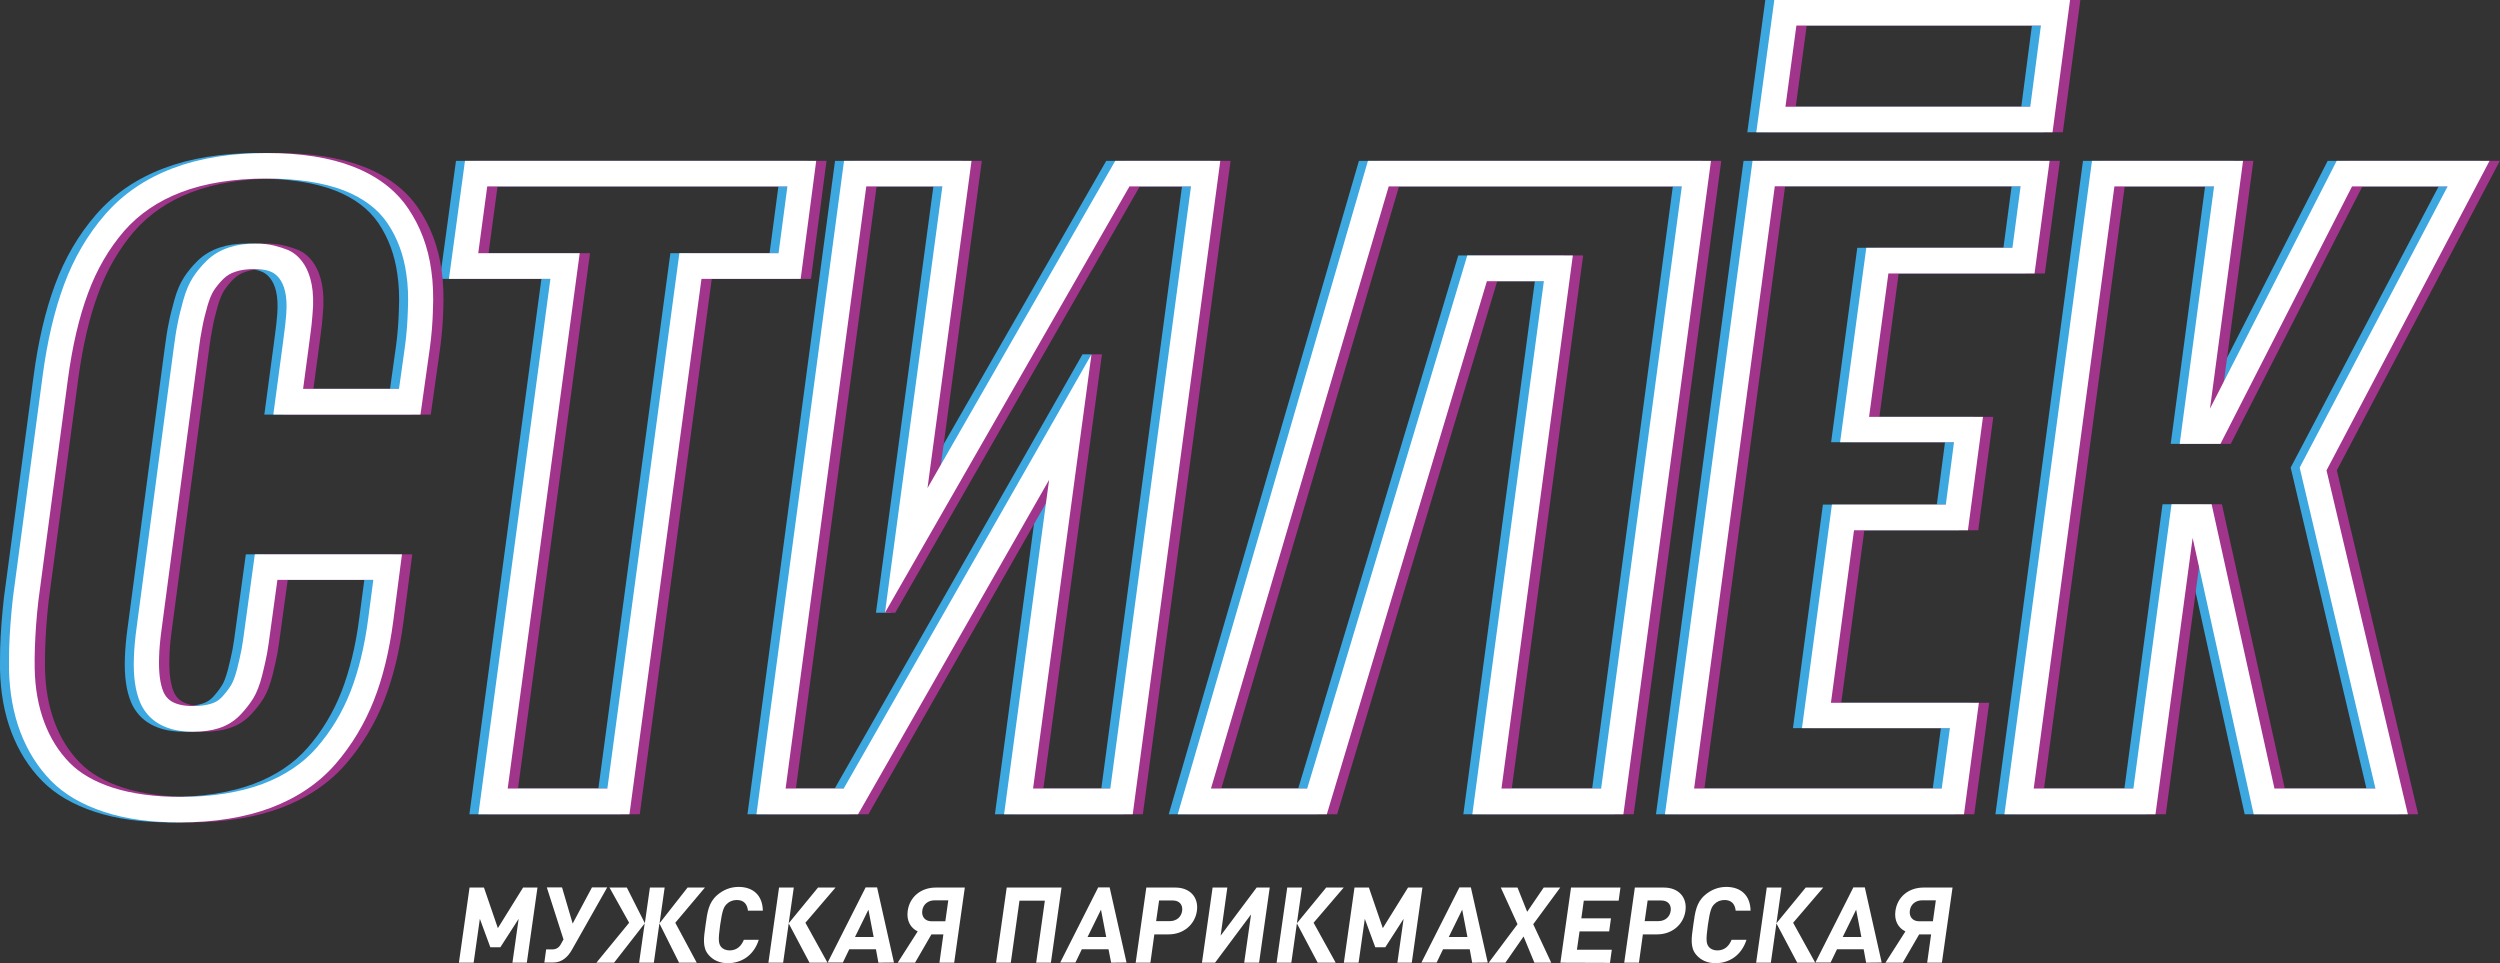
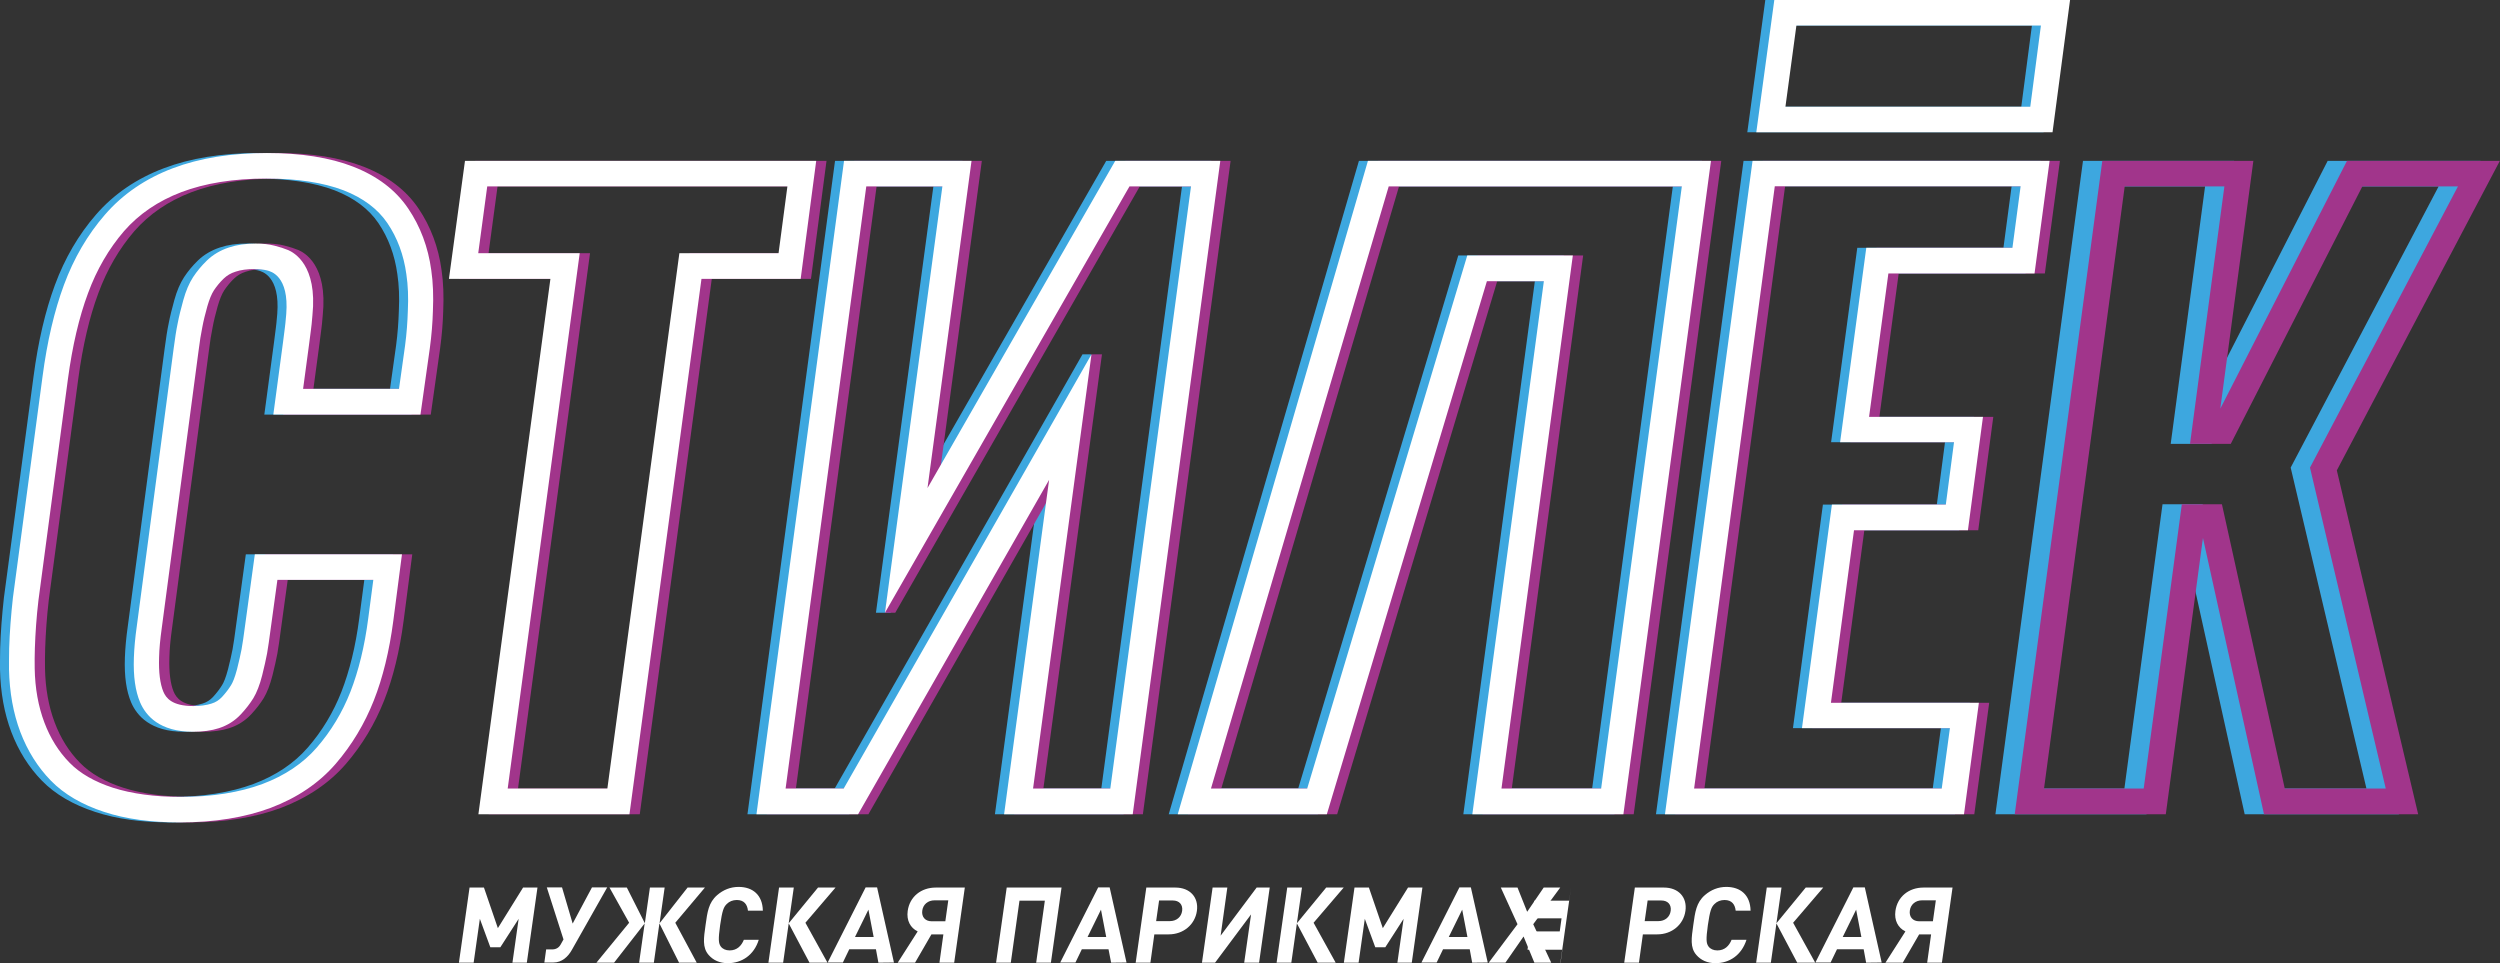
<svg xmlns="http://www.w3.org/2000/svg" id="Слой_1" x="0px" y="0px" viewBox="0 0 152.75 58.85" style="enable-background:new 0 0 152.75 58.85;" xml:space="preserve">
  <rect x="0" y="0" width="152.75" height="58.85" fill="#333333" stroke="none" />
  <style type="text/css"> .st0{fill:#3DA7DF;} .st1{fill:#A1358B;} .st2{fill:#FFFFFF;} </style>
  <g id="Слой_1_1_"> </g>
  <g id="Слой_4"> </g>
  <g id="Слой_70"> </g>
  <g id="Слой_71"> </g>
  <g id="Слой_5"> </g>
  <g id="Слой_6"> </g>
  <g id="Слой_7"> </g>
  <g id="Слой_9"> </g>
  <g id="Слой_10"> </g>
  <g id="Слой_11"> </g>
  <g id="Слой_12"> </g>
  <g id="Слой_51"> </g>
  <g id="Слой_52"> </g>
  <g id="Слой_53"> </g>
  <g id="Слой_54"> </g>
  <g id="Слой_55"> </g>
  <g id="Слой_57"> </g>
  <g id="Слой_58"> </g>
  <g id="Слой_56"> </g>
  <g id="Слой_59"> </g>
  <g id="Слой_60"> </g>
  <g id="Слой_61"> </g>
  <g id="Слой_62"> </g>
  <g id="Слой_63"> </g>
  <g id="Слой_64"> </g>
  <g id="Слой_65"> </g>
  <g id="Слой_66"> </g>
  <g id="Слой_67"> </g>
  <g id="Слой_68"> </g>
  <g id="Слой_13"> </g>
  <g id="Слой_46"> </g>
  <g id="Слой_47"> </g>
  <g id="Слой_49"> </g>
  <g id="Слой_72"> </g>
  <g id="Слой_69"> </g>
  <g id="Слой_50"> </g>
  <g id="Слой_48"> </g>
  <g id="Слой_14"> </g>
  <g id="Слой_15"> </g>
  <g id="Слой_16"> </g>
  <g id="Слой_17"> </g>
  <g id="Слой_18"> </g>
  <g id="Слой_19"> </g>
  <g id="Слой_20"> </g>
  <g id="Слой_21"> </g>
  <g id="Слой_22"> </g>
  <g id="Слой_23"> </g>
  <g id="Слой_24"> </g>
  <g id="Слой_25"> </g>
  <g id="Слой_26"> </g>
  <g id="Слой_27"> </g>
  <g id="Слой_28"> </g>
  <g id="Слой_29"> </g>
  <g id="Слой_30"> </g>
  <g id="Слой_31"> </g>
  <g id="Слой_32"> </g>
  <g id="Слой_33"> </g>
  <g id="Слой_36"> </g>
  <g id="Слой_37"> </g>
  <g id="Слой_38"> </g>
  <g id="Слой_39"> </g>
  <g id="Слой_40"> </g>
  <g id="Слой_41"> </g>
  <g id="Слой_42">
    <g>
      <g>
        <g>
          <g>
            <path class="st0" d="M10.43,50.25c-1.75,0-3.31-0.21-4.61-0.64c-1.35-0.44-2.45-1.08-3.26-1.91c-0.8-0.82-1.43-1.82-1.87-2.98 C0.26,43.58,0.03,42.3,0,40.9c0-0.41,0-0.84,0.01-1.29c0.03-0.97,0.11-2.02,0.23-3.1L2.05,23c0.28-2.13,0.72-4.01,1.31-5.6 c0.6-1.62,1.44-3.06,2.5-4.28c1.08-1.25,2.48-2.21,4.15-2.84c1.63-0.62,3.57-0.93,5.75-0.93c2.08,0,3.85,0.28,5.26,0.83 c1.47,0.57,2.61,1.43,3.37,2.56l0,0c0.74,1.09,1.22,2.36,1.41,3.77c0.11,0.75,0.14,1.59,0.1,2.5c-0.02,0.7-0.08,1.47-0.19,2.28 l-0.57,4.04h-8.99l0.59-4.4c0.06-0.48,0.1-0.79,0.12-0.94c0.01-0.09,0.04-0.31,0.08-0.81c0.18-2.33-0.94-2.6-1.18-2.66 c-0.22-0.05-0.48-0.08-0.77-0.08c-0.44,0-0.83,0.05-1.15,0.16c-0.29,0.09-0.52,0.23-0.72,0.42c-0.24,0.23-0.44,0.48-0.6,0.72 c-0.15,0.23-0.28,0.56-0.4,0.97c-0.13,0.47-0.24,0.9-0.31,1.29c-0.08,0.39-0.16,0.87-0.23,1.45L9.33,38.4 c-0.09,0.65-0.15,1.25-0.16,1.77c-0.03,0.9,0.06,1.61,0.26,2.09c0.16,0.38,0.52,0.88,1.83,0.88c0.43,0,0.8-0.05,1.11-0.15 c0.26-0.08,0.46-0.21,0.64-0.4c0.23-0.25,0.42-0.5,0.56-0.73c0.09-0.14,0.22-0.43,0.36-0.96c0.12-0.49,0.22-0.9,0.28-1.23 c0.06-0.33,0.13-0.81,0.21-1.42l0.6-4.38h8.99l-0.53,4.07c-0.24,1.83-0.64,3.47-1.19,4.86c-0.56,1.42-1.34,2.72-2.33,3.87 c-1.02,1.18-2.36,2.08-3.97,2.69C14.41,49.95,12.54,50.25,10.43,50.25z M15.72,10.91c-1.99,0-3.74,0.28-5.19,0.83 c-1.42,0.54-2.59,1.34-3.5,2.38c-0.93,1.08-1.67,2.35-2.2,3.79c-0.55,1.47-0.96,3.24-1.23,5.25L1.8,36.67 c-0.12,1.02-0.19,2.02-0.22,2.95c-0.01,0.42-0.02,0.83-0.01,1.22c0.02,1.21,0.22,2.32,0.59,3.3c0.36,0.96,0.88,1.79,1.54,2.46 c0.64,0.66,1.54,1.17,2.65,1.53c1.16,0.37,2.55,0.56,4.14,0.56c1.92,0,3.6-0.27,5-0.79c1.36-0.51,2.48-1.26,3.32-2.23 c0.87-1,1.56-2.15,2.05-3.4c0.5-1.28,0.87-2.79,1.09-4.49l0.31-2.35H16.4l-0.41,2.98c-0.08,0.64-0.16,1.14-0.22,1.51 c-0.07,0.37-0.17,0.82-0.3,1.34c-0.15,0.59-0.33,1.05-0.54,1.4c-0.2,0.32-0.45,0.65-0.76,0.98c-0.37,0.4-0.82,0.68-1.34,0.85 c-0.46,0.15-1,0.22-1.59,0.22c-2.04,0-2.88-0.98-3.23-1.8c-0.29-0.69-0.42-1.58-0.38-2.72c0.02-0.58,0.08-1.24,0.18-1.94 l2.25-16.95c0.08-0.61,0.16-1.14,0.25-1.56c0.08-0.42,0.2-0.89,0.34-1.4c0.16-0.58,0.36-1.04,0.6-1.41 c0.23-0.35,0.51-0.69,0.84-1.01c0.37-0.36,0.83-0.63,1.35-0.8c0.48-0.16,1.03-0.24,1.64-0.24c0.41,0,0.8,0.04,1.14,0.13 c0.32,0.08,0.6,0.17,0.84,0.27c0.34,0.15,1.8,0.9,1.48,3.99c-0.04,0.42-0.06,0.72-0.09,0.88c-0.02,0.15-0.06,0.46-0.12,0.93 l-0.36,2.68h5.86l0.37-2.64c0.1-0.75,0.15-1.47,0.17-2.13c0.04-0.82,0.01-1.57-0.09-2.23c-0.16-1.18-0.55-2.23-1.16-3.13l0,0 c-0.59-0.87-1.49-1.54-2.67-2C19.19,11.15,17.6,10.91,15.72,10.91z" />
          </g>
          <g>
-             <path class="st0" d="M37.91,49.75h-9.23l4.4-32.71h-6.2l0.98-7.21h21.46l-0.95,7.21h-6.06L37.91,49.75z M30.47,48.18h6.09 l4.4-32.71h6.06l0.54-4.08H29.22l-0.55,4.08h6.2L30.47,48.18z" />
-           </g>
+             </g>
          <g>
            <path class="st0" d="M68.65,49.75h-7.86l2.75-20.43L51.88,49.75h-6.21l5.35-39.92h7.79l-2.69,19.99L67.59,9.83h6.42 L68.65,49.75z M62.57,48.18h4.72l4.93-36.79h-3.76L54.41,37.44h-0.89l3.51-26.05h-4.65l-4.93,36.79H51l12.61-22.09l2.53-4.44 h0.55l-1.29,5.49L62.57,48.18z" />
          </g>
          <g>
            <path class="st0" d="M146.57,49.75h-9.42l-3.73-16.88l-2.27,16.88h-9.23l5.35-39.92h9.23l-2.02,15.14l7.74-15.14h9.34 l-9.96,18.91L146.57,49.75z M138.42,48.18h6.17l-4.63-19.61L149,11.39h-5.84l-8.04,15.73h-2.49l2.1-15.73h-6.09l-4.93,36.79 h6.09l2.33-17.37h2.45L138.42,48.18z" />
          </g>
          <g>
            <path class="st0" d="M124.86,8.08h-18.1l1.1-8.08h18.07L124.86,8.08z M108.54,6.52h14.96l0.65-4.96h-14.94L108.54,6.52z" />
          </g>
          <g>
            <path class="st0" d="M119.45,49.75h-18.27l5.35-39.92h18.15l-0.92,6.88h-8.93l-1.18,8.76h6.96l-0.92,6.93h-6.96l-1.41,10.54 h9.04L119.45,49.75z M102.96,48.18h15.13l0.5-3.69h-9.04l1.83-13.66h6.96l0.5-3.81h-6.96l1.6-11.88h8.93l0.5-3.76h-15.02 L102.96,48.18z" />
          </g>
        </g>
        <g>
          <path class="st0" d="M71.41,49.75L83.03,9.83h20.96l-5.35,39.92h-9.23l4.37-32.57H90.3l-9.78,32.57H71.41z M91.19,48.18h6.09 l4.93-36.79H84.3L73.44,48.18h5.88l9.78-32.57h6.45L91.19,48.18z" />
        </g>
      </g>
      <g>
        <g>
          <g>
            <path class="st1" d="M11.61,50.25c-1.75,0-3.31-0.21-4.61-0.64c-1.35-0.44-2.45-1.08-3.26-1.91c-0.8-0.82-1.43-1.82-1.87-2.98 c-0.43-1.14-0.66-2.43-0.69-3.82c0-0.41,0-0.84,0.01-1.29c0.03-0.97,0.11-2.02,0.23-3.1L3.23,23c0.28-2.13,0.72-4.01,1.31-5.6 c0.6-1.62,1.44-3.06,2.5-4.28c1.08-1.25,2.48-2.21,4.15-2.84c1.63-0.62,3.57-0.93,5.75-0.93c2.08,0,3.85,0.28,5.26,0.83 c1.47,0.57,2.61,1.43,3.37,2.56l0,0c0.74,1.09,1.22,2.36,1.41,3.77c0.11,0.75,0.14,1.59,0.1,2.5c-0.02,0.7-0.08,1.47-0.19,2.28 l-0.57,4.04h-8.99l0.59-4.4c0.06-0.48,0.1-0.79,0.12-0.94c0.01-0.09,0.04-0.31,0.08-0.81c0.18-2.33-0.94-2.6-1.18-2.66 c-0.22-0.05-0.48-0.08-0.77-0.08c-0.44,0-0.83,0.05-1.15,0.16c-0.29,0.09-0.52,0.23-0.72,0.42c-0.24,0.23-0.44,0.48-0.6,0.72 c-0.15,0.23-0.28,0.56-0.4,0.97c-0.13,0.47-0.24,0.9-0.31,1.29c-0.08,0.39-0.16,0.87-0.23,1.45L10.51,38.4 c-0.09,0.65-0.15,1.25-0.16,1.77c-0.03,0.9,0.06,1.61,0.26,2.09c0.16,0.38,0.52,0.88,1.83,0.88c0.43,0,0.8-0.05,1.11-0.15 c0.26-0.08,0.46-0.21,0.64-0.4c0.23-0.25,0.42-0.5,0.56-0.73c0.09-0.14,0.22-0.43,0.36-0.96c0.12-0.49,0.22-0.9,0.28-1.23 c0.06-0.33,0.13-0.81,0.21-1.42l0.6-4.38h8.99l-0.53,4.07c-0.24,1.83-0.64,3.47-1.19,4.86c-0.56,1.42-1.34,2.72-2.33,3.87 c-1.02,1.18-2.36,2.08-3.97,2.69C15.59,49.95,13.72,50.25,11.61,50.25z M16.9,10.91c-1.99,0-3.74,0.28-5.19,0.83 c-1.42,0.54-2.59,1.34-3.5,2.38c-0.93,1.08-1.67,2.35-2.2,3.79c-0.55,1.47-0.96,3.24-1.23,5.25l-1.8,13.51 c-0.12,1.02-0.19,2.02-0.22,2.95c-0.01,0.42-0.02,0.83-0.01,1.22c0.02,1.21,0.22,2.32,0.59,3.3c0.36,0.96,0.88,1.79,1.54,2.46 c0.64,0.66,1.54,1.17,2.65,1.53c1.16,0.37,2.55,0.56,4.14,0.56c1.92,0,3.6-0.27,5-0.79c1.36-0.51,2.48-1.26,3.32-2.23 c0.87-1,1.56-2.15,2.05-3.4c0.5-1.28,0.87-2.79,1.09-4.49l0.31-2.35h-5.86l-0.41,2.98c-0.08,0.64-0.16,1.14-0.22,1.51 c-0.07,0.37-0.17,0.82-0.3,1.34c-0.15,0.59-0.33,1.05-0.54,1.4c-0.2,0.32-0.45,0.65-0.76,0.98c-0.37,0.4-0.82,0.68-1.34,0.85 c-0.46,0.15-1,0.22-1.59,0.22c-2.04,0-2.88-0.98-3.23-1.8c-0.29-0.69-0.42-1.58-0.38-2.72c0.02-0.58,0.08-1.24,0.18-1.94 l2.25-16.95c0.08-0.61,0.16-1.14,0.25-1.56c0.08-0.42,0.2-0.89,0.34-1.4c0.16-0.58,0.36-1.04,0.6-1.41 c0.23-0.35,0.51-0.69,0.84-1.01c0.37-0.36,0.83-0.63,1.35-0.8c0.48-0.16,1.03-0.24,1.64-0.24c0.41,0,0.8,0.04,1.14,0.13 c0.32,0.08,0.6,0.17,0.84,0.27c0.34,0.15,1.8,0.9,1.48,3.99c-0.04,0.42-0.06,0.72-0.09,0.88c-0.02,0.15-0.06,0.46-0.12,0.93 l-0.36,2.68h5.86l0.37-2.64c0.1-0.75,0.15-1.47,0.17-2.13c0.04-0.82,0.01-1.57-0.09-2.23c-0.16-1.18-0.55-2.23-1.16-3.13l0,0 c-0.59-0.87-1.49-1.54-2.67-2C20.37,11.15,18.78,10.91,16.9,10.91z" />
          </g>
          <g>
            <path class="st1" d="M39.09,49.75h-9.23l4.4-32.71h-6.2l0.98-7.21H50.5l-0.95,7.21h-6.06L39.09,49.75z M31.65,48.18h6.09 l4.4-32.71h6.06l0.54-4.08H30.4l-0.55,4.08h6.2L31.65,48.18z" />
          </g>
          <g>
            <path class="st1" d="M69.83,49.75h-7.86l2.75-20.43L53.06,49.75h-6.21L52.2,9.83h7.79L57.3,29.82L68.77,9.83h6.42L69.83,49.75z M63.75,48.18h4.72l4.93-36.79h-3.76L54.7,37.44h-0.63l4.14-26.05h-4.65l-4.93,36.79h3.55l12.61-22.09l1.91-4.44h0.63 l-0.74,5.49L63.75,48.18z" />
          </g>
          <g>
            <path class="st1" d="M147.75,49.75h-9.42l-3.73-16.88l-2.27,16.88h-9.23l5.35-39.92h9.23l-2.02,15.14l7.74-15.14h9.34 l-9.96,18.91L147.75,49.75z M139.6,48.18h6.17l-4.63-19.61l9.04-17.18h-5.84l-8.04,15.73h-2.49l2.1-15.73h-6.09l-4.93,36.79 h6.09l2.33-17.37h2.45L139.6,48.18z" />
          </g>
          <g>
-             <path class="st1" d="M126.04,8.08h-18.1l1.1-8.08h18.07L126.04,8.08z M109.72,6.52h14.96l0.65-4.96h-14.94L109.72,6.52z" />
-           </g>
+             </g>
          <g>
            <path class="st1" d="M120.63,49.75h-18.27l5.35-39.92h18.15l-0.92,6.88h-8.93l-1.18,8.76h6.96l-0.92,6.93h-6.96l-1.41,10.54 h9.04L120.63,49.75z M104.14,48.18h15.13l0.5-3.69h-9.04l1.83-13.66h6.96l0.5-3.81h-6.96l1.6-11.88h8.93l0.5-3.76h-15.02 L104.14,48.18z" />
          </g>
        </g>
        <g>
          <path class="st1" d="M72.59,49.75L84.21,9.83h20.96l-5.35,39.92h-9.23l4.37-32.57h-3.48L81.7,49.75H72.59z M92.37,48.18h6.09 l4.93-36.79H85.48L74.62,48.18h5.88l9.78-32.57h6.45L92.37,48.18z" />
        </g>
      </g>
      <g>
        <g>
          <g>
            <path class="st2" d="M10.98,50.25c-1.75,0-3.31-0.21-4.61-0.64c-1.35-0.44-2.45-1.08-3.26-1.91c-0.8-0.82-1.43-1.82-1.87-2.98 c-0.43-1.14-0.66-2.43-0.69-3.82c0-0.41,0-0.84,0.01-1.29c0.03-0.97,0.11-2.02,0.23-3.1L2.6,23c0.28-2.13,0.72-4.01,1.31-5.6 c0.6-1.62,1.44-3.06,2.5-4.28c1.08-1.25,2.48-2.21,4.15-2.84c1.63-0.62,3.57-0.93,5.75-0.93c2.08,0,3.85,0.28,5.26,0.83 c1.47,0.57,2.61,1.43,3.37,2.56l0,0c0.74,1.09,1.22,2.36,1.41,3.77c0.11,0.75,0.14,1.59,0.1,2.5c-0.02,0.7-0.08,1.47-0.19,2.28 l-0.57,4.04H16.7l0.59-4.4c0.06-0.48,0.1-0.79,0.12-0.94c0.01-0.09,0.04-0.31,0.08-0.81c0.18-2.33-0.94-2.6-1.18-2.66 c-0.22-0.05-0.48-0.08-0.77-0.08c-0.44,0-0.83,0.05-1.15,0.16c-0.29,0.09-0.52,0.23-0.72,0.42c-0.24,0.23-0.44,0.48-0.6,0.72 c-0.15,0.23-0.28,0.56-0.4,0.97c-0.13,0.47-0.24,0.9-0.31,1.29c-0.08,0.39-0.16,0.87-0.23,1.45L9.88,38.4 c-0.09,0.65-0.15,1.25-0.16,1.77c-0.03,0.9,0.06,1.61,0.26,2.09c0.16,0.38,0.52,0.88,1.83,0.88c0.43,0,0.8-0.05,1.11-0.15 c0.26-0.08,0.46-0.21,0.64-0.4c0.23-0.25,0.42-0.5,0.56-0.73c0.09-0.14,0.22-0.43,0.36-0.96c0.12-0.49,0.22-0.9,0.28-1.23 c0.06-0.33,0.13-0.81,0.21-1.42l0.6-4.38h8.99l-0.53,4.07c-0.24,1.83-0.64,3.47-1.19,4.86c-0.56,1.42-1.34,2.72-2.33,3.87 c-1.02,1.18-2.36,2.08-3.97,2.69C14.96,49.95,13.09,50.25,10.98,50.25z M16.27,10.91c-1.99,0-3.74,0.28-5.19,0.83 c-1.42,0.54-2.59,1.34-3.5,2.38c-0.93,1.08-1.67,2.35-2.2,3.79c-0.55,1.47-0.96,3.24-1.23,5.25l-1.8,13.51 c-0.12,1.02-0.19,2.02-0.22,2.95c-0.01,0.42-0.02,0.83-0.01,1.22c0.02,1.21,0.22,2.32,0.59,3.3c0.36,0.96,0.88,1.79,1.54,2.46 c0.64,0.66,1.54,1.17,2.65,1.53c1.16,0.37,2.55,0.56,4.14,0.56c1.92,0,3.6-0.27,5-0.79c1.36-0.51,2.48-1.26,3.32-2.23 c0.87-1,1.56-2.15,2.05-3.4c0.5-1.28,0.87-2.79,1.09-4.49l0.31-2.35h-5.86l-0.41,2.98c-0.08,0.64-0.16,1.14-0.22,1.51 c-0.07,0.37-0.17,0.82-0.3,1.34c-0.15,0.59-0.33,1.05-0.54,1.4c-0.2,0.32-0.45,0.65-0.76,0.98c-0.37,0.4-0.82,0.68-1.34,0.85 c-0.46,0.15-1,0.22-1.59,0.22c-2.04,0-2.88-0.98-3.23-1.8c-0.29-0.69-0.42-1.58-0.38-2.72c0.02-0.58,0.08-1.24,0.18-1.94 l2.25-16.95c0.08-0.61,0.16-1.14,0.25-1.56c0.08-0.42,0.2-0.89,0.34-1.4c0.16-0.58,0.36-1.04,0.6-1.41 c0.23-0.35,0.51-0.69,0.84-1.01c0.37-0.36,0.83-0.63,1.35-0.8c0.48-0.16,1.03-0.24,1.64-0.24c0.41,0,0.8,0.04,1.14,0.13 c0.32,0.08,0.6,0.17,0.84,0.27c0.34,0.15,1.8,0.9,1.48,3.99c-0.04,0.42-0.06,0.72-0.09,0.88c-0.02,0.15-0.06,0.46-0.12,0.93 l-0.36,2.68h5.86l0.37-2.64c0.1-0.75,0.15-1.47,0.17-2.13c0.04-0.82,0.01-1.57-0.09-2.23c-0.16-1.18-0.55-2.23-1.16-3.13l0,0 c-0.59-0.87-1.49-1.54-2.67-2C19.74,11.15,18.15,10.91,16.27,10.91z" />
          </g>
          <g>
            <path class="st2" d="M38.46,49.75h-9.23l4.4-32.71h-6.2l0.98-7.21h21.46l-0.95,7.21h-6.06L38.46,49.75z M31.02,48.18h6.09 l4.4-32.71h6.06l0.54-4.08H29.77l-0.55,4.08h6.2L31.02,48.18z" />
          </g>
          <g>
            <path class="st2" d="M69.21,49.75h-7.86l2.75-20.43L52.43,49.75h-6.21l5.35-39.92h7.79l-2.69,19.99L68.14,9.83h6.42 L69.21,49.75z M63.12,48.18h4.72l4.93-36.79h-3.76L54.07,37.44l3.51-26.05h-4.65L48,48.18h3.55l12.61-22.09l2.53-4.44 l-0.74,5.49L63.12,48.18z" />
          </g>
          <g>
-             <path class="st2" d="M147.12,49.75h-9.42l-3.73-16.88l-2.27,16.88h-9.23l5.35-39.92h9.23l-2.02,15.14l7.74-15.14h9.34 l-9.96,18.91L147.12,49.75z M138.97,48.18h6.17l-4.63-19.61l9.04-17.18h-5.84l-8.04,15.73h-2.49l2.1-15.73h-6.09l-4.93,36.79 h6.09l2.33-17.37h2.45L138.97,48.18z" />
-           </g>
+             </g>
          <g>
            <path class="st2" d="M125.41,8.08h-18.1l1.1-8.08h18.07L125.41,8.08z M109.09,6.52h14.96l0.65-4.96h-14.94L109.09,6.52z" />
          </g>
          <g>
            <path class="st2" d="M120,49.75h-18.27l5.35-39.92h18.15l-0.92,6.88h-8.93l-1.18,8.76h6.96l-0.92,6.93h-6.96l-1.41,10.54h9.04 L120,49.75z M103.51,48.18h15.13l0.5-3.69h-9.04l1.83-13.66h6.96l0.5-3.81h-6.96l1.6-11.88h8.93l0.5-3.76h-15.02L103.51,48.18z " />
          </g>
        </g>
        <g>
          <path class="st2" d="M71.96,49.75L83.58,9.83h20.96l-5.35,39.92h-9.23l4.37-32.57h-3.48l-9.78,32.57H71.96z M91.74,48.18h6.09 l4.93-36.79H84.85L73.99,48.18h5.88l9.78-32.57h6.45L91.74,48.18z" />
        </g>
      </g>
      <g>
        <path class="st2" d="M31.31,58.82l0.38-2.68l-1.12,1.74h-0.61l-0.64-1.74l-0.38,2.68h-0.9l0.65-4.59h0.88l0.85,2.48l1.54-2.48 h0.88l-0.65,4.59H31.31z" />
        <path class="st2" d="M34.94,58.04c-0.23,0.41-0.6,0.77-1.13,0.77h-0.55l0.11-0.8h0.36c0.24,0,0.41-0.1,0.52-0.29l0.18-0.32 l-1.02-3.18h0.93l0.65,2.21l1.18-2.21h0.93L34.94,58.04z" />
        <path class="st2" d="M36.44,58.82l2-2.44l-1.2-2.15h1.06l1.1,2.18l0.31-2.18h0.9l-0.31,2.18l1.71-2.18h1.06l-1.81,2.15l1.31,2.44 h-1.08l-1.2-2.4l-0.34,2.4h-0.9l0.34-2.4l-1.87,2.4H36.44z" />
        <path class="st2" d="M44.47,58.85c-0.5,0-0.89-0.18-1.17-0.5c-0.4-0.46-0.3-1.04-0.19-1.83s0.18-1.37,0.71-1.83 c0.37-0.32,0.81-0.5,1.31-0.5c0.86,0,1.46,0.49,1.48,1.45H45.7c-0.04-0.37-0.23-0.65-0.68-0.65c-0.25,0-0.46,0.09-0.61,0.24 c-0.2,0.19-0.28,0.41-0.41,1.3c-0.12,0.88-0.1,1.1,0.04,1.3c0.11,0.15,0.3,0.24,0.54,0.24c0.45,0,0.72-0.28,0.87-0.65h0.91 C46.07,58.36,45.32,58.85,44.47,58.85z" />
        <path class="st2" d="M46.95,58.82l0.65-4.59h0.9l-0.31,2.18l1.79-2.18h1.07l-1.84,2.15l1.35,2.44h-1.1l-1.27-2.4l-0.34,2.4H46.95 z" />
        <path class="st2" d="M53.67,58.82L53.52,58h-1.63l-0.39,0.81h-0.93l2.32-4.59h0.7l1.03,4.59L53.67,58.82L53.67,58.82z M53.06,55.58l-0.82,1.67h1.14L53.06,55.58z" />
        <path class="st2" d="M55.91,58.82h-1.06l1.22-1.91c-0.45-0.22-0.69-0.67-0.61-1.25c0.12-0.88,0.83-1.43,1.71-1.43h1.78 l-0.65,4.59h-0.9l0.24-1.73h-0.73L55.91,58.82z M57.94,55.01H57.1c-0.4,0-0.7,0.25-0.75,0.63c-0.05,0.37,0.17,0.65,0.57,0.65 h0.84L57.94,55.01z" />
        <path class="st2" d="M63.31,58.82l0.53-3.79h-1.55l-0.53,3.79h-0.9l0.65-4.59h3.35l-0.65,4.59H63.31z" />
        <path class="st2" d="M67.89,58.82L67.73,58H66.1l-0.39,0.81h-0.93l2.32-4.59h0.7l1.03,4.59L67.89,58.82L67.89,58.82z M67.27,55.58l-0.82,1.67h1.14L67.27,55.58z" />
        <path class="st2" d="M71.82,54.23c0.88,0,1.43,0.59,1.31,1.43s-0.83,1.43-1.72,1.43h-0.88l-0.24,1.73h-0.9l0.65-4.59H71.82z M71.48,56.28c0.4,0,0.7-0.25,0.75-0.63s-0.18-0.63-0.57-0.63h-0.84l-0.18,1.26C70.64,56.28,71.48,56.28,71.48,56.28z" />
        <path class="st2" d="M76.02,58.82l0.42-2.95l-2.2,2.95h-0.8l0.65-4.59h0.9l-0.41,2.94l2.2-2.94h0.8l-0.65,4.59H76.02z" />
        <path class="st2" d="M78,58.82l0.65-4.59h0.9l-0.31,2.18l1.79-2.18h1.07l-1.84,2.15l1.35,2.44h-1.1l-1.27-2.4l-0.34,2.4H78z" />
        <path class="st2" d="M85.38,58.82l0.38-2.68l-1.12,1.74h-0.61l-0.64-1.74l-0.38,2.68h-0.9l0.65-4.59h0.88l0.85,2.48l1.54-2.48 h0.88l-0.65,4.59H85.38z" />
        <path class="st2" d="M89.95,58.82L89.8,58h-1.63l-0.39,0.81h-0.93l2.32-4.59h0.7l1.03,4.59L89.95,58.82L89.95,58.82z M89.34,55.58l-0.82,1.67h1.14L89.34,55.58z" />
        <path class="st2" d="M93.75,58.82l-0.66-1.6l-1.11,1.6h-1.02l1.76-2.35l-1.02-2.24h1.02l0.59,1.48l1.01-1.48h1.01l-1.65,2.24 l1.1,2.35H93.75z" />
-         <path class="st2" d="M95.34,58.82l0.65-4.59h3.02l-0.11,0.8h-2.13l-0.15,1.08h1.81l-0.11,0.8h-1.81l-0.16,1.12h2.13l-0.11,0.8 L95.34,58.82L95.34,58.82z" />
+         <path class="st2" d="M95.34,58.82l0.65-4.59l-0.11,0.8h-2.13l-0.15,1.08h1.81l-0.11,0.8h-1.81l-0.16,1.12h2.13l-0.11,0.8 L95.34,58.82L95.34,58.82z" />
        <path class="st2" d="M101.67,54.23c0.88,0,1.43,0.59,1.31,1.43s-0.83,1.43-1.72,1.43h-0.88l-0.24,1.73h-0.9l0.65-4.59H101.67z M101.33,56.28c0.4,0,0.7-0.25,0.75-0.63s-0.18-0.63-0.57-0.63h-0.84l-0.18,1.26C100.49,56.28,101.33,56.28,101.33,56.28z" />
        <path class="st2" d="M104.82,58.85c-0.5,0-0.89-0.18-1.17-0.5c-0.4-0.46-0.3-1.04-0.19-1.83s0.18-1.37,0.71-1.83 c0.37-0.32,0.81-0.5,1.31-0.5c0.86,0,1.46,0.49,1.48,1.45h-0.91c-0.04-0.37-0.23-0.65-0.68-0.65c-0.25,0-0.46,0.09-0.61,0.24 c-0.2,0.19-0.28,0.41-0.41,1.3c-0.12,0.88-0.1,1.1,0.04,1.3c0.11,0.15,0.3,0.24,0.54,0.24c0.45,0,0.72-0.28,0.87-0.65h0.91 C106.41,58.36,105.67,58.85,104.82,58.85z" />
        <path class="st2" d="M107.3,58.82l0.65-4.59h0.9l-0.31,2.18l1.79-2.18h1.07l-1.84,2.15l1.35,2.44h-1.1l-1.27-2.4l-0.34,2.4H107.3 z" />
        <path class="st2" d="M114.02,58.82L113.87,58h-1.63l-0.39,0.81h-0.93l2.32-4.59h0.7l1.03,4.59L114.02,58.82L114.02,58.82z M113.41,55.58l-0.82,1.67h1.14L113.41,55.58z" />
        <path class="st2" d="M116.26,58.82h-1.06l1.22-1.91c-0.45-0.22-0.69-0.67-0.61-1.25c0.12-0.88,0.83-1.43,1.71-1.43h1.78 l-0.65,4.59h-0.9l0.24-1.73h-0.73L116.26,58.82z M118.28,55.01h-0.84c-0.4,0-0.7,0.25-0.75,0.63c-0.05,0.37,0.17,0.65,0.57,0.65 h0.84L118.28,55.01z" />
      </g>
    </g>
  </g>
  <g id="Слой_43"> </g>
  <g id="Слой_44"> </g>
  <g id="Слой_45"> </g>
  <g id="Слой_34"> </g>
  <g id="Слой_35"> </g>
  <g id="Слой_8"> </g>
  <g id="Слой_3"> </g>
  <g id="Слой_2_1_"> </g>
</svg>